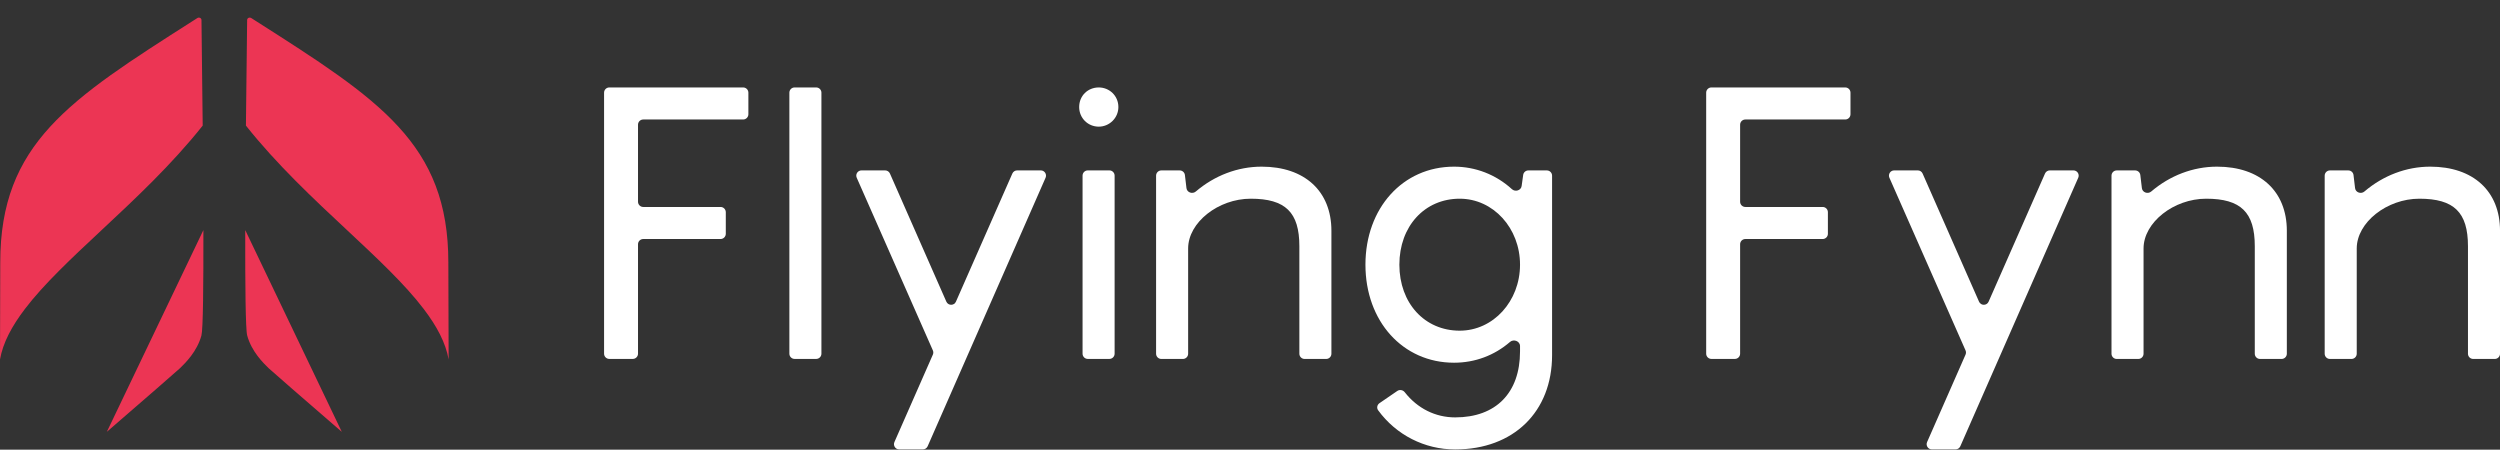
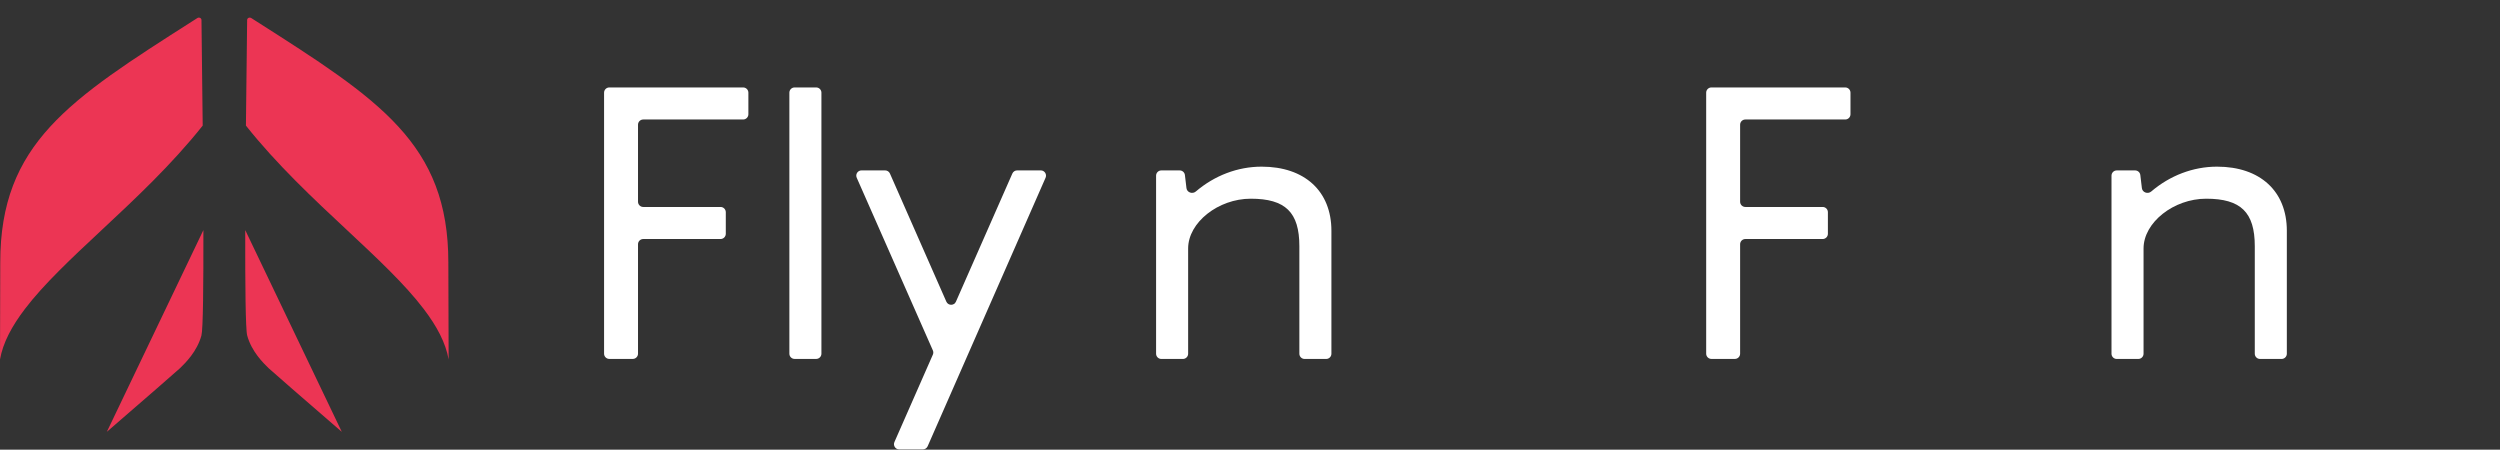
<svg xmlns="http://www.w3.org/2000/svg" width="278" height="50" viewBox="0 0 278 50" fill="none">
  <rect x="0" y="0" width="278" height="50" fill="#333333" stroke="none" />
  <path d="M22.617 25.586C22.629 31.646 22.582 36.653 22.398 37.311C21.907 39.099 20.61 40.366 20.013 40.946C19.758 41.195 16.047 44.415 11.88 48.019L22.617 25.586ZM38.007 48.019C33.841 44.416 30.13 41.196 29.874 40.946C29.276 40.366 27.98 39.099 27.488 37.311C27.305 36.653 27.258 31.646 27.27 25.586L38.007 48.019ZM21.942 2.01C22.138 1.886 22.404 1.999 22.404 2.229C22.428 3.745 22.487 8.462 22.54 13.967C19.101 18.299 15.023 22.111 11.282 25.603C7.944 28.723 4.872 31.594 2.765 34.364C1.314 36.27 0.32 38.123 0 39.975C0.018 36.442 0.029 32.736 0.029 29.179C0.029 15.975 7.707 11.082 21.419 2.344L21.942 2.01ZM27.482 2.229C27.482 1.999 27.749 1.885 27.944 2.01L28.468 2.344C42.18 11.082 49.856 15.975 49.856 29.179C49.856 32.736 49.869 36.442 49.887 39.975C49.567 38.123 48.572 36.27 47.122 34.364C45.015 31.594 41.943 28.723 38.605 25.603C34.864 22.111 30.786 18.299 27.347 13.967C27.4 8.462 27.459 3.745 27.482 2.229Z" fill="#EC3554" />
-   <path d="M258.505 19.533C258.505 19.212 258.766 18.951 259.087 18.951H261.133C261.428 18.951 261.676 19.172 261.711 19.465L261.883 20.918C261.94 21.405 262.548 21.615 262.921 21.296C265.009 19.518 267.579 18.532 270.245 18.532C275.025 18.532 278.002 21.257 278.002 25.66V39.333C278.002 39.655 277.741 39.915 277.42 39.915H275.02C274.698 39.915 274.438 39.655 274.438 39.333V27.379C274.438 23.605 272.886 22.096 269.029 22.096C265.423 22.096 262.069 24.737 262.069 27.63V39.333C262.069 39.655 261.808 39.915 261.487 39.915H259.087C258.766 39.915 258.505 39.655 258.505 39.333V19.533Z" fill="white" />
  <path d="M234.799 19.533C234.799 19.212 235.06 18.951 235.381 18.951H237.427C237.722 18.951 237.97 19.172 238.004 19.465L238.177 20.918C238.234 21.405 238.842 21.615 239.215 21.296C241.302 19.518 243.873 18.532 246.539 18.532C251.319 18.532 254.296 21.257 254.296 25.66V39.333C254.296 39.655 254.035 39.915 253.714 39.915H251.314C250.992 39.915 250.732 39.655 250.732 39.333V27.379C250.732 23.605 249.18 22.096 245.323 22.096C241.717 22.096 238.363 24.737 238.363 27.63V39.333C238.363 39.655 238.102 39.915 237.781 39.915H235.381C235.06 39.915 234.799 39.655 234.799 39.333V19.533Z" fill="white" />
-   <path d="M218.568 39.434C218.634 39.284 218.634 39.114 218.568 38.965L210.101 19.765C209.931 19.38 210.213 18.948 210.633 18.948H213.26C213.491 18.948 213.7 19.084 213.793 19.295L220.068 33.545C220.271 34.008 220.929 34.008 221.133 33.545L227.407 19.295C227.5 19.084 227.709 18.948 227.94 18.948H230.568C230.988 18.948 231.27 19.379 231.101 19.764L217.986 49.627C217.893 49.838 217.684 49.975 217.453 49.975H214.825C214.405 49.975 214.123 49.543 214.292 49.158L218.568 39.434Z" fill="white" />
-   <path d="M172.009 18.951C172.331 18.951 172.591 19.212 172.591 19.533V39.496C172.591 45.785 168.315 49.978 161.816 49.978C158.4 49.978 155.248 48.36 153.25 45.624C153.064 45.369 153.135 45.013 153.396 44.834L155.38 43.474C155.646 43.292 156.008 43.362 156.207 43.615C157.621 45.415 159.611 46.414 161.816 46.414C166.344 46.414 169.027 43.689 169.027 39.077V38.481C169.027 37.939 168.324 37.667 167.914 38.022C166.173 39.526 164.015 40.334 161.69 40.334C155.988 40.334 151.837 35.722 151.837 29.433C151.837 23.144 155.988 18.532 161.69 18.532C164.076 18.532 166.341 19.409 168.126 21.035C168.497 21.374 169.137 21.181 169.206 20.683L169.377 19.453C169.417 19.165 169.663 18.951 169.953 18.951H172.009ZM169.027 29.433C169.027 25.366 166.05 22.096 162.319 22.096C158.42 22.096 155.61 25.157 155.61 29.433C155.61 33.71 158.42 36.771 162.319 36.771C166.05 36.771 169.027 33.5 169.027 29.433Z" fill="white" />
  <path d="M128.557 19.533C128.557 19.212 128.817 18.951 129.139 18.951H131.184C131.479 18.951 131.728 19.172 131.762 19.465L131.934 20.918C131.992 21.405 132.599 21.615 132.973 21.296C135.06 19.518 137.631 18.532 140.297 18.532C145.076 18.532 148.053 21.257 148.053 25.66V39.333C148.053 39.655 147.793 39.915 147.471 39.915H145.071C144.75 39.915 144.489 39.655 144.489 39.333V27.379C144.489 23.605 142.938 22.096 139.081 22.096C135.475 22.096 132.121 24.737 132.121 27.63V39.333C132.121 39.655 131.86 39.915 131.539 39.915H129.139C128.817 39.915 128.557 39.655 128.557 39.333V19.533Z" fill="white" />
-   <path d="M120.963 39.912C120.642 39.912 120.381 39.651 120.381 39.33V19.53C120.381 19.208 120.642 18.948 120.963 18.948H123.363C123.685 18.948 123.945 19.208 123.945 19.53V39.33C123.945 39.651 123.685 39.912 123.363 39.912H120.963ZM120.004 11.904C120.004 10.646 120.968 9.724 122.184 9.724C123.358 9.724 124.364 10.646 124.364 11.904C124.364 13.12 123.358 14.084 122.184 14.084C120.968 14.084 120.004 13.12 120.004 11.904Z" fill="white" />
  <path d="M103.735 39.434C103.801 39.284 103.801 39.114 103.735 38.965L95.268 19.765C95.098 19.38 95.38 18.948 95.8 18.948H98.427C98.658 18.948 98.867 19.084 98.96 19.295L105.234 33.545C105.438 34.008 106.096 34.008 106.3 33.545L112.574 19.295C112.667 19.084 112.876 18.948 113.107 18.948H115.735C116.155 18.948 116.437 19.379 116.268 19.764L103.153 49.627C103.06 49.838 102.851 49.975 102.62 49.975H99.992C99.572 49.975 99.29 49.543 99.459 49.158L103.735 39.434Z" fill="white" />
  <path d="M90.76 9.724C91.081 9.724 91.342 9.984 91.342 10.306V39.33C91.342 39.651 91.081 39.912 90.76 39.912H88.36C88.038 39.912 87.778 39.651 87.778 39.33V10.306C87.778 9.984 88.038 9.724 88.36 9.724H90.76Z" fill="white" />
  <path d="M67.755 39.912C67.434 39.912 67.173 39.651 67.173 39.33V10.306C67.173 9.984 67.434 9.724 67.755 9.724H82.638C82.959 9.724 83.22 9.984 83.22 10.306V12.706C83.22 13.027 82.959 13.288 82.638 13.288H71.529C71.207 13.288 70.947 13.548 70.947 13.87V22.433C70.947 22.754 71.207 23.015 71.529 23.015H80.126C80.448 23.015 80.708 23.275 80.708 23.597V25.997C80.708 26.318 80.448 26.579 80.126 26.579H71.529C71.207 26.579 70.947 26.839 70.947 27.161V39.33C70.947 39.651 70.686 39.912 70.365 39.912H67.755Z" fill="white" />
  <path d="M190.309 39.912C189.988 39.912 189.727 39.651 189.727 39.33V10.306C189.727 9.984 189.988 9.724 190.309 9.724H205.192C205.513 9.724 205.774 9.984 205.774 10.306V12.706C205.774 13.027 205.513 13.288 205.192 13.288H194.083C193.761 13.288 193.501 13.548 193.501 13.87V22.433C193.501 22.754 193.761 23.015 194.083 23.015H202.68C203.002 23.015 203.262 23.275 203.262 23.597V25.997C203.262 26.318 203.002 26.579 202.68 26.579H194.083C193.761 26.579 193.501 26.839 193.501 27.161V39.33C193.501 39.651 193.24 39.912 192.919 39.912H190.309Z" fill="white" />
</svg>